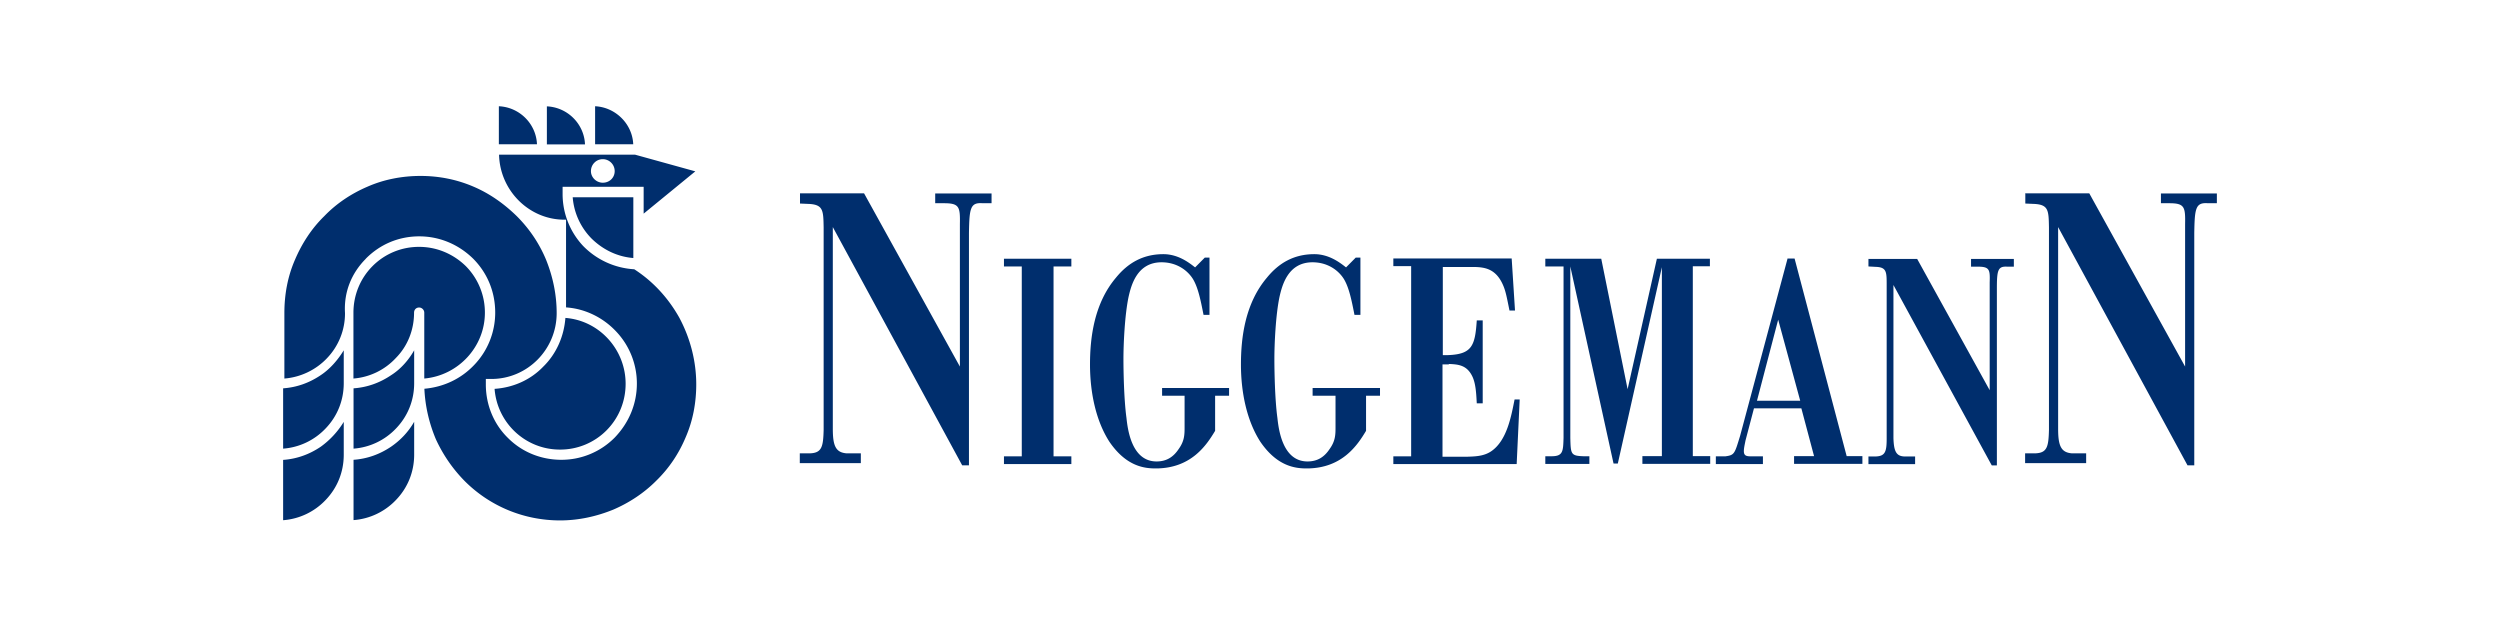
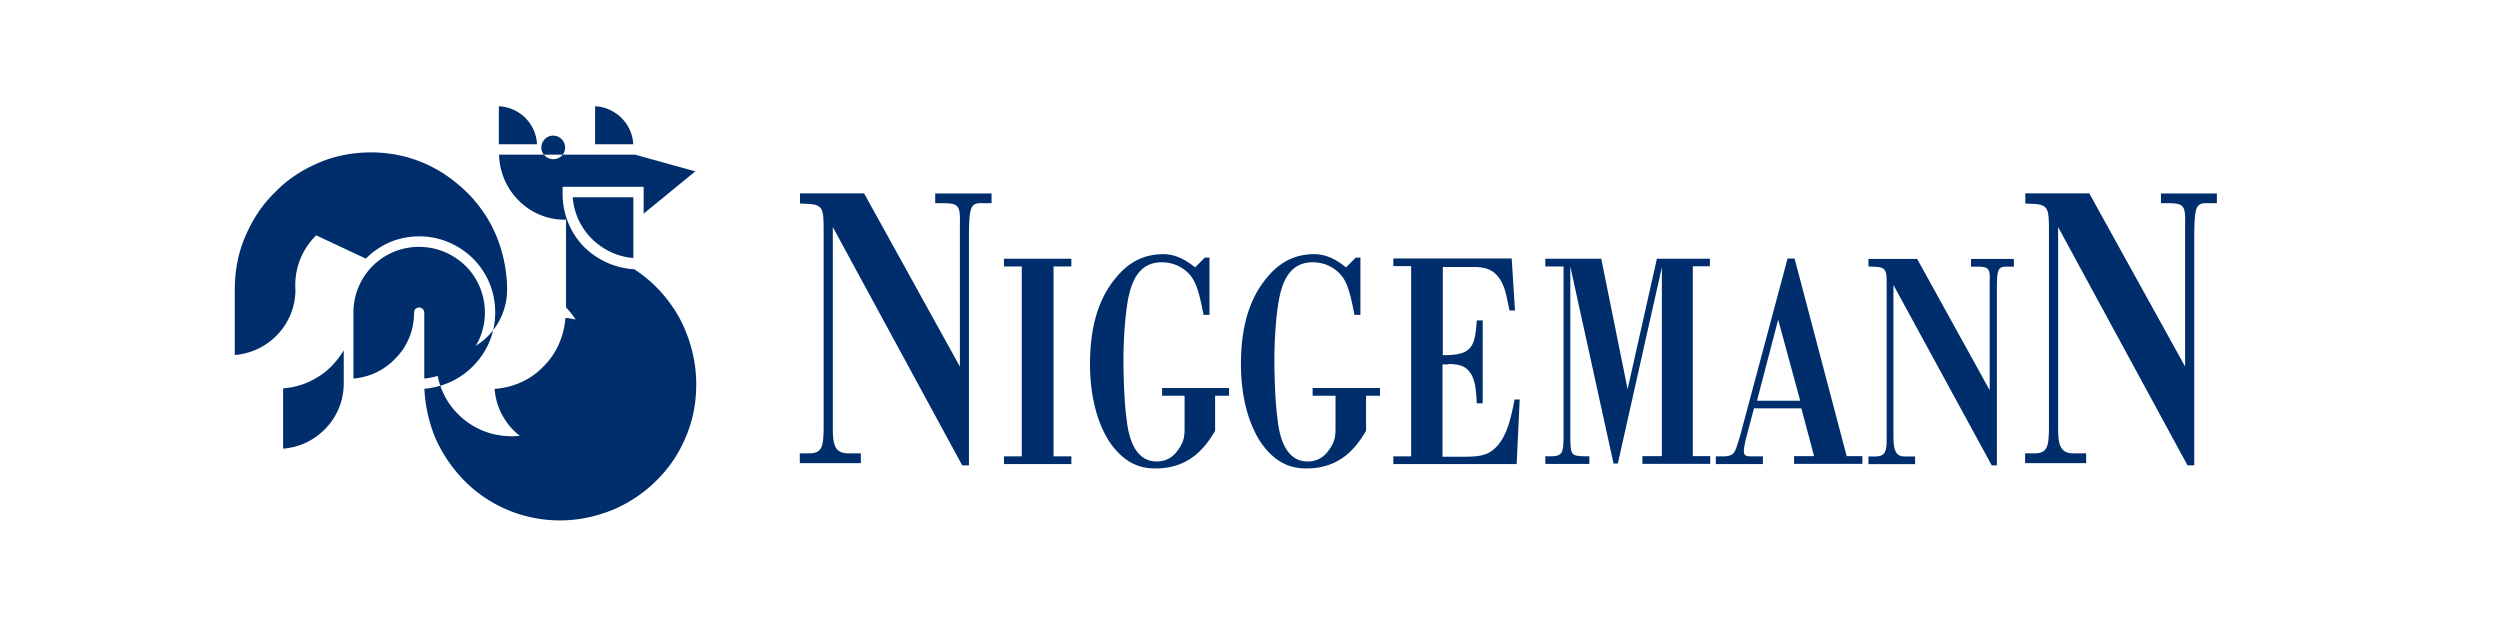
<svg xmlns="http://www.w3.org/2000/svg" width="240" height="60">
  <g fill="#002E6D">
    <path d="M76.8 18.6v.94l.93.04c1.31.09 1.31.66 1.34 2.26v19.42c-.04 1.6-.16 2.22-1.31 2.26h-.98v.94h5.86v-.94h-1.38c-1.02-.09-1.31-.7-1.31-2.34V21.8l12.42 22.87h.65V22.38c.04-2.38.12-2.96 1.31-2.87h.86v-.94h-5.41v.94h.86c1.47 0 1.54.37 1.51 2.01v13.67l-9.2-16.63H76.8v.05zm26.05 6.98v-.74h-6.47v.74h1.71v18.23h-1.71v.74h6.47v-.74h-1.71V25.58h1.71zm10.87 12.4v2.99c0 .74 0 1.35-.57 2.14-.49.74-1.14 1.19-2.12 1.19-2.4 0-2.77-3.08-2.89-4.18-.25-1.85-.29-4.64-.29-5.66 0-1.39.12-4.18.49-5.95.25-1.11.81-3.33 3.17-3.33 1.38 0 2.44.7 3.01 1.6.49.82.73 1.97 1.02 3.45h.57v-5.5h-.45l-.93.94c-.53-.41-1.59-1.27-3.05-1.27-1.92 0-3.38.82-4.55 2.26-2.08 2.46-2.49 5.71-2.49 8.33 0 2.71.57 5.42 1.87 7.43 1.63 2.38 3.38 2.55 4.44 2.55 3.42 0 4.89-2.26 5.7-3.61v-3.37h1.34v-.74h-6.43v.74H113.72zm14.49 0v2.99c0 .74 0 1.35-.57 2.14-.49.74-1.14 1.19-2.12 1.19-2.4 0-2.77-3.08-2.89-4.18-.25-1.85-.29-4.64-.29-5.66 0-1.39.12-4.18.49-5.95.25-1.11.81-3.33 3.17-3.33 1.38 0 2.44.7 3.01 1.6.49.82.73 1.97 1.02 3.45h.57v-5.5h-.45l-.93.94c-.53-.41-1.59-1.27-3.05-1.27-1.92 0-3.38.82-4.55 2.26-2.08 2.46-2.49 5.71-2.49 8.33 0 2.71.57 5.42 1.87 7.43 1.63 2.38 3.38 2.55 4.44 2.55 3.42 0 4.89-2.26 5.7-3.61v-3.37h1.34v-.74h-6.47v.74h2.21zm10.87-3.04c.9.04 1.75.09 2.28 1.23.32.7.36 1.64.41 2.55h.57v-7.96h-.57c-.16 2.42-.45 3.24-2.73 3.33h-.53v-8.46h3.1c.86.04 1.99.12 2.69 1.76.25.57.36 1.19.61 2.42h.53l-.32-5h-11.36v.74h1.71v18.26h-1.71v.74h11.84l.29-6.2h-.49c-.32 1.6-.73 3.94-2.24 4.97-.73.5-1.59.5-2.4.53h-2.28v-8.87h.61v-.04.02zm25.07-9.36v-.74h-5.09l-2.81 12.52-2.53-12.52h-5.37v.74h1.75v16.46c-.04 1.27-.04 1.76-1.14 1.76h-.61v.74h4.23v-.74h-.57c-1.22-.04-1.22-.21-1.26-1.76V25.58l4.15 18.92h.41l4.23-18.85v18.14h-1.87v.74h6.51v-.74h-1.67V25.56h1.63l.01.01zm7.45-.74l-4.55 17c-.53 1.73-.53 1.85-1.43 1.97h-.9v.74h4.52v-.74h-1.02c-.49 0-.81 0-.81-.5 0-.29.08-.62.16-1.03l.81-3.08h4.55l1.22 4.59h-1.92v.74h6.56v-.74h-1.51l-5-18.97h-.7l.01.01zm-.9 5.83l2.12 7.8h-4.15l2.04-7.8h-.01zm8.67-5.83v.74l.73.04c1.02.04 1.02.5 1.02 1.73v14.74c0 1.23-.12 1.69-1.02 1.73h-.73v.74h4.48v-.74h-1.06c-.77-.04-.98-.53-1.02-1.76v-14.7l9.44 17.32h.49V27.77c0-1.81.08-2.22.98-2.17h.65v-.74h-4.11v.74h.65c1.14 0 1.18.29 1.14 1.52v10.34l-6.96-12.6h-4.68l.01-.02zm15.06-6.24v.94l.93.04c1.31.09 1.31.66 1.34 2.26v19.42c-.04 1.6-.16 2.22-1.31 2.26h-.98v.94h5.86v-.94h-1.38c-1.02-.09-1.31-.7-1.31-2.34V21.8L210 44.67h.65V22.38c.04-2.38.12-2.96 1.31-2.87h.86v-.94h-5.37v.94h.81c1.47 0 1.54.37 1.51 2.01v13.67l-9.2-16.63h-6.15v.05zM33 33.62v3.17c0 1.64-.61 3.17-1.75 4.35a6.253 6.253 0 01-4.07 1.93v-5.79c1.31-.09 2.53-.53 3.62-1.27.86-.57 1.63-1.44 2.2-2.38m7.24-9.93c1.67 0 3.26.66 4.48 1.85a6.326 6.326 0 011.83 4.47c0 3.28-2.56 6.03-5.82 6.32v-6.32c0-.29-.25-.5-.49-.5-.29 0-.49.21-.49.5 0 1.64-.61 3.2-1.75 4.35a6.211 6.211 0 01-4.07 1.97v-6.32c0-1.69.65-3.28 1.83-4.47a6.258 6.258 0 014.48-1.85m16.57-.78a6.334 6.334 0 01-1.83-3.98h5.82v5.83c-1.51-.12-2.89-.78-3.99-1.85m-2.53 7.6c3.26.25 5.78 3.04 5.78 6.32 0 1.69-.65 3.28-1.83 4.47a6.258 6.258 0 01-4.48 1.85c-3.3 0-6.02-2.55-6.27-5.83 1.79-.12 3.46-.86 4.68-2.14 1.26-1.23 1.99-2.92 2.12-4.68m-2.73-16.66h-3.66V10.2c1.99.09 3.58 1.69 3.66 3.65m9.24 0h-3.66V10.2c1.95.09 3.58 1.69 3.66 3.65" />
-     <path d="M39.76 33.62v3.17c0 1.64-.61 3.17-1.75 4.35a6.253 6.253 0 01-4.07 1.93v-5.79c1.31-.09 2.53-.53 3.62-1.27.9-.57 1.67-1.44 2.2-2.38m0 6.85v3.17c0 1.64-.61 3.17-1.75 4.35a6.253 6.253 0 01-4.07 1.93v-5.79c1.31-.09 2.53-.53 3.62-1.27.9-.62 1.67-1.44 2.2-2.38m-6.76 0v3.17c0 1.64-.61 3.17-1.75 4.35a6.253 6.253 0 01-4.07 1.93v-5.79c1.31-.09 2.53-.53 3.62-1.27A8.22 8.22 0 0033 40.5m23.16-26.64H52.5v-3.65c1.99.09 3.58 1.69 3.66 3.65" />
-     <path d="M35.12 24.83c1.38-1.39 3.17-2.14 5.13-2.14s3.78.78 5.17 2.14c1.38 1.39 2.12 3.2 2.12 5.18 0 1.89-.73 3.7-2.04 5.05-1.26 1.32-2.93 2.1-4.76 2.26.08 1.69.45 3.28 1.1 4.84.7 1.52 1.63 2.87 2.81 4.06 2.44 2.42 5.7 3.74 9.12 3.74 1.75 0 3.46-.37 5.09-1.03 1.54-.66 2.97-1.6 4.15-2.79 1.22-1.19 2.15-2.58 2.81-4.15.7-1.6 1.02-3.33 1.02-5.09 0-2.22-.57-4.43-1.63-6.41-1.06-1.89-2.53-3.49-4.32-4.64a7.454 7.454 0 01-4.93-2.26 7.282 7.282 0 01-1.95-5v-.66h7.78v2.58l4.96-4.06-5.78-1.6H47.91c.08 3.45 2.89 6.24 6.27 6.24h.16v8.42c1.79.12 3.5.94 4.76 2.26a7.262 7.262 0 012.04 5.05c0 1.97-.77 3.77-2.12 5.18a7.188 7.188 0 01-5.13 2.14c-1.95 0-3.78-.74-5.13-2.1-1.38-1.35-2.12-3.2-2.12-5.13v-.53h.53c3.46 0 6.27-2.83 6.27-6.32 0-1.76-.36-3.49-1.02-5.13-.65-1.56-1.59-2.96-2.81-4.18-1.22-1.19-2.6-2.17-4.15-2.83-1.63-.7-3.34-1.03-5.09-1.03s-3.5.33-5.09 1.03c-1.54.66-2.97 1.6-4.15 2.83-1.22 1.19-2.15 2.63-2.81 4.18-.7 1.6-1.02 3.33-1.02 5.13v6.28c1.54-.12 3.01-.82 4.07-1.93a6.21 6.21 0 001.75-4.35c-.12-2.01.61-3.82 1.99-5.21m22.76-7.31c-.61 0-1.14-.5-1.14-1.11 0-.62.49-1.15 1.14-1.15.61 0 1.14.5 1.14 1.15 0 .62-.49 1.11-1.14 1.11" />
+     <path d="M35.12 24.83c1.38-1.39 3.17-2.14 5.13-2.14s3.78.78 5.17 2.14c1.38 1.39 2.12 3.2 2.12 5.18 0 1.89-.73 3.7-2.04 5.05-1.26 1.32-2.93 2.1-4.76 2.26.08 1.69.45 3.28 1.1 4.84.7 1.52 1.63 2.87 2.81 4.06 2.44 2.42 5.7 3.74 9.12 3.74 1.75 0 3.46-.37 5.09-1.03 1.54-.66 2.97-1.6 4.15-2.79 1.22-1.19 2.15-2.58 2.81-4.15.7-1.6 1.02-3.33 1.02-5.09 0-2.22-.57-4.43-1.63-6.41-1.06-1.89-2.53-3.49-4.32-4.64a7.454 7.454 0 01-4.93-2.26 7.282 7.282 0 01-1.95-5v-.66h7.78v2.58l4.96-4.06-5.78-1.6H47.91c.08 3.45 2.89 6.24 6.27 6.24h.16v8.42a7.262 7.262 0 012.04 5.05c0 1.97-.77 3.77-2.12 5.18a7.188 7.188 0 01-5.13 2.14c-1.95 0-3.78-.74-5.13-2.1-1.38-1.35-2.12-3.2-2.12-5.13v-.53h.53c3.46 0 6.27-2.83 6.27-6.32 0-1.76-.36-3.49-1.02-5.13-.65-1.56-1.59-2.96-2.81-4.18-1.22-1.19-2.6-2.17-4.15-2.83-1.63-.7-3.34-1.03-5.09-1.03s-3.5.33-5.09 1.03c-1.54.66-2.97 1.6-4.15 2.83-1.22 1.19-2.15 2.63-2.81 4.18-.7 1.6-1.02 3.33-1.02 5.13v6.28c1.54-.12 3.01-.82 4.07-1.93a6.21 6.21 0 001.75-4.35c-.12-2.01.61-3.82 1.99-5.21m22.76-7.31c-.61 0-1.14-.5-1.14-1.11 0-.62.49-1.15 1.14-1.15.61 0 1.14.5 1.14 1.15 0 .62-.49 1.11-1.14 1.11" />
  </g>
</svg>